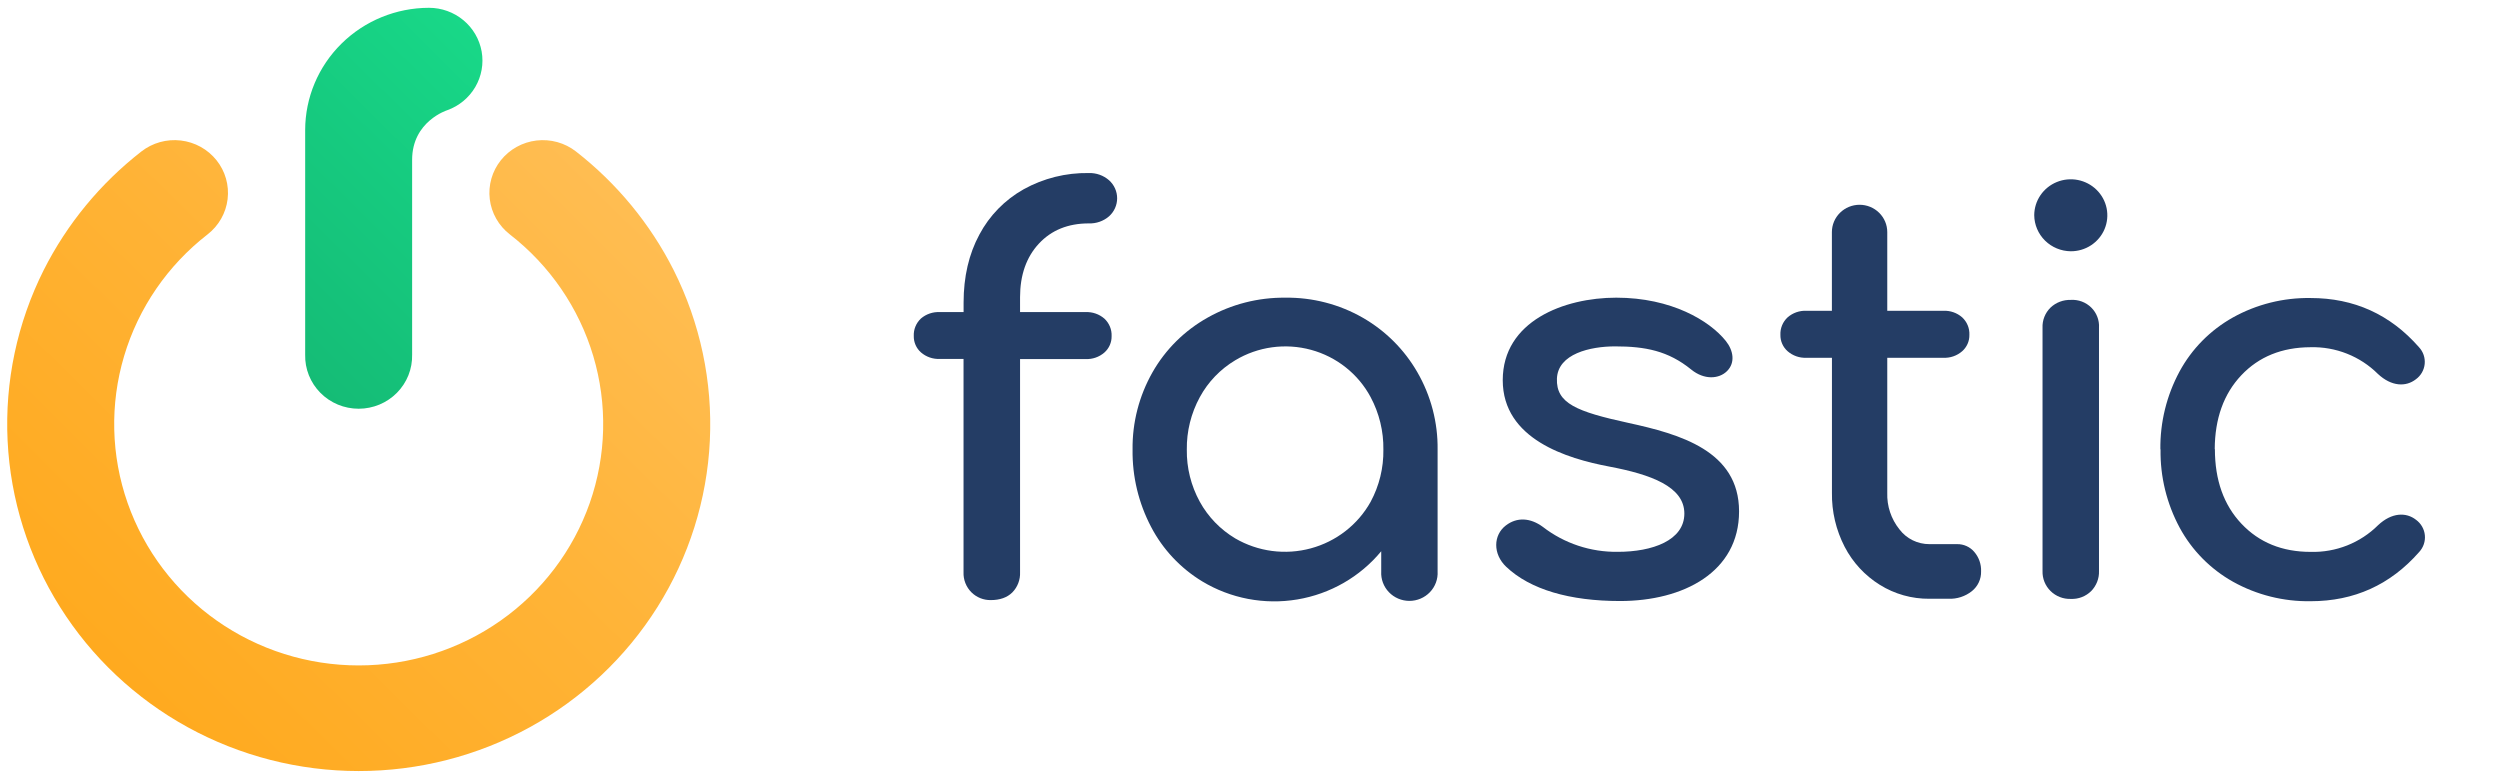
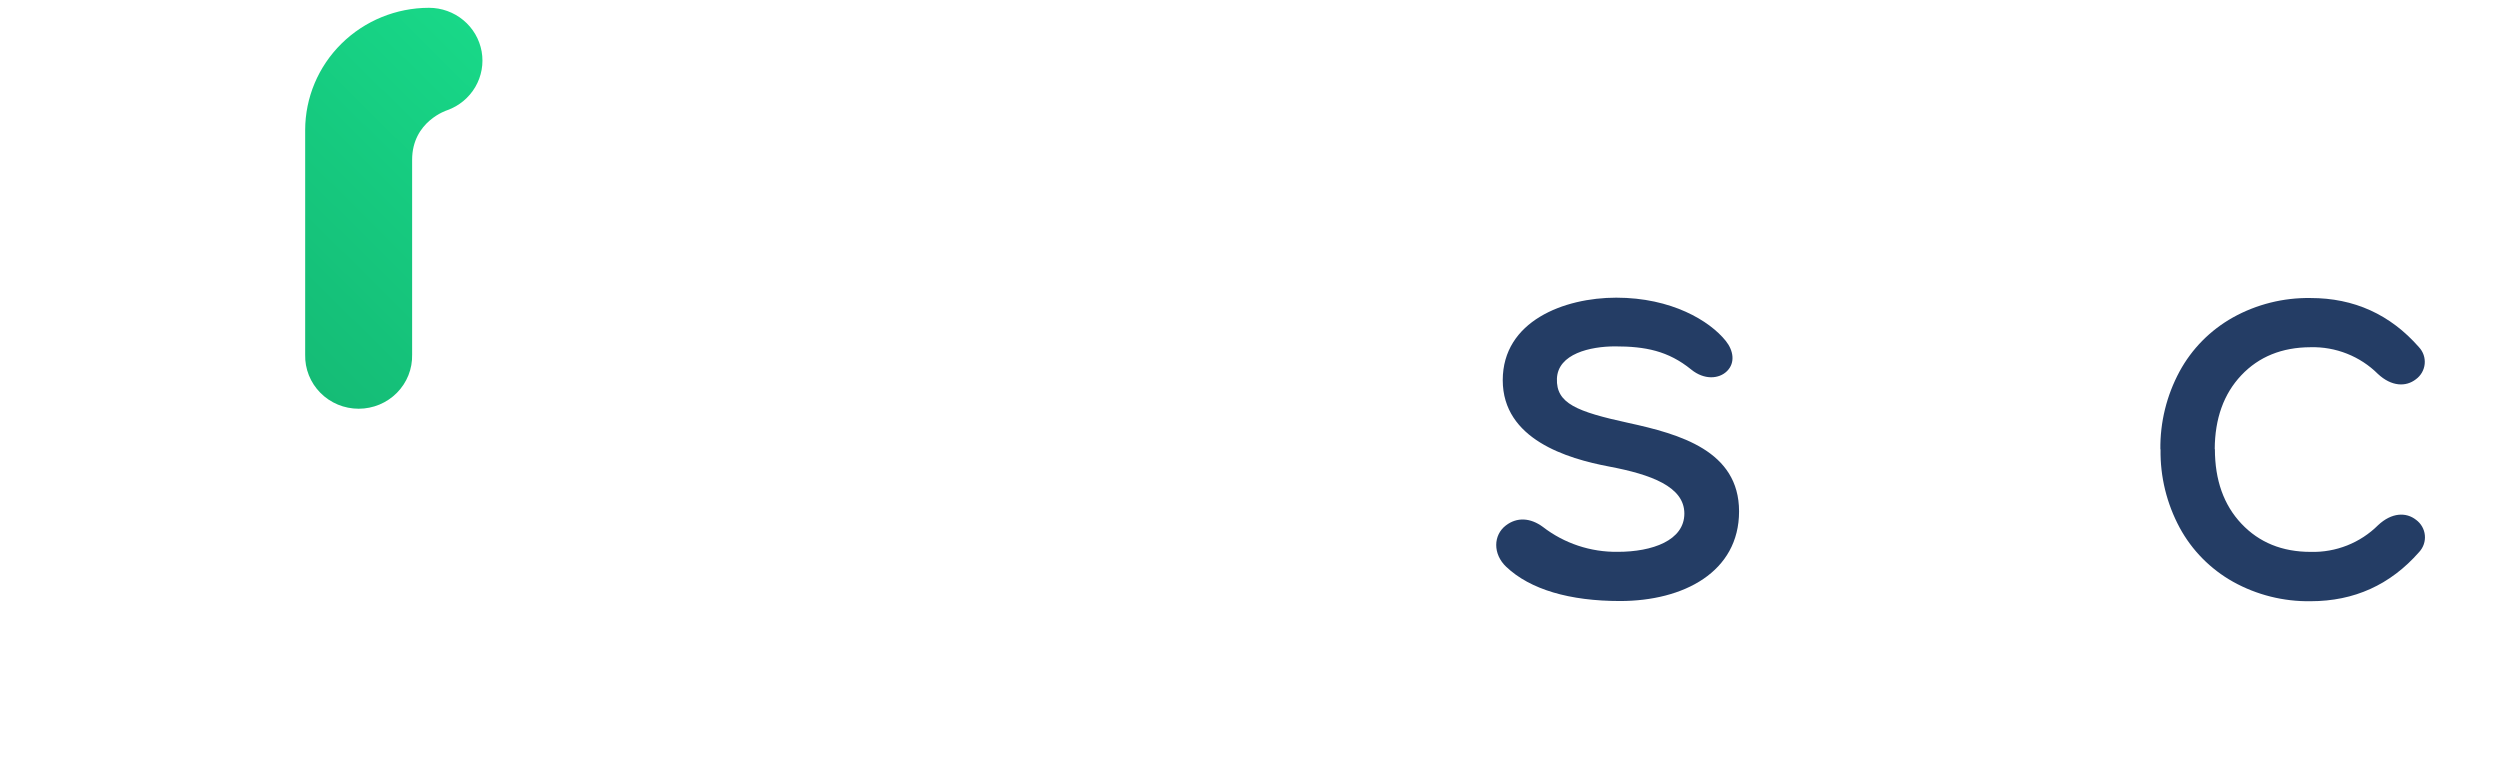
<svg xmlns="http://www.w3.org/2000/svg" width="321" height="100" viewBox="0 0 321 100" fill="none">
-   <path d="M133.394 31.281C131.784 33.014 130.978 35.307 130.975 38.16V40.072H139.39C140.274 40.034 141.14 40.334 141.805 40.912C142.113 41.199 142.355 41.548 142.515 41.935C142.675 42.323 142.748 42.739 142.73 43.157C142.738 43.554 142.66 43.947 142.501 44.31C142.341 44.674 142.104 44.999 141.805 45.264C141.141 45.843 140.274 46.144 139.39 46.104H130.975V73.47C130.997 73.948 130.92 74.424 130.749 74.871C130.578 75.318 130.317 75.726 129.98 76.07C129.319 76.722 128.394 77.052 127.209 77.052C126.754 77.058 126.301 76.974 125.878 76.806C125.456 76.637 125.072 76.387 124.748 76.07C124.403 75.73 124.134 75.324 123.957 74.876C123.779 74.429 123.698 73.95 123.718 73.47V46.087H120.669C119.783 46.127 118.916 45.826 118.25 45.247C117.952 44.982 117.715 44.657 117.556 44.293C117.397 43.929 117.32 43.536 117.329 43.14C117.31 42.722 117.383 42.306 117.542 41.918C117.701 41.531 117.943 41.182 118.25 40.895C118.919 40.323 119.786 40.029 120.669 40.072H123.725V38.861C123.725 35.538 124.4 32.626 125.75 30.125C127.041 27.685 129.016 25.664 131.439 24.302C133.987 22.889 136.869 22.171 139.79 22.219C140.748 22.186 141.681 22.516 142.399 23.142C142.727 23.435 142.989 23.793 143.169 24.192C143.348 24.591 143.441 25.022 143.441 25.459C143.441 25.895 143.348 26.327 143.169 26.726C142.989 27.125 142.727 27.483 142.399 27.776C141.683 28.394 140.755 28.719 139.804 28.685C137.141 28.685 135.005 29.55 133.394 31.281Z" fill="#243D65" />
-   <path d="M174.961 40.784C171.949 39.063 168.522 38.178 165.042 38.222C161.541 38.184 158.094 39.068 155.056 40.784C152.094 42.442 149.647 44.869 147.981 47.801C146.26 50.832 145.377 54.257 145.422 57.731C145.375 61.183 146.192 64.592 147.802 67.657C149.299 70.53 151.563 72.945 154.349 74.64C158.007 76.851 162.354 77.679 166.582 76.969C170.811 76.26 174.636 74.061 177.349 70.781V73.383C177.322 73.869 177.396 74.355 177.566 74.811C177.736 75.267 177.998 75.685 178.337 76.037C178.675 76.39 179.083 76.671 179.536 76.863C179.988 77.055 180.476 77.155 180.968 77.155C181.461 77.155 181.948 77.055 182.401 76.863C182.853 76.671 183.261 76.39 183.6 76.037C183.939 75.685 184.201 75.267 184.371 74.811C184.541 74.355 184.615 73.869 184.588 73.383V57.731C184.633 54.252 183.737 50.824 181.993 47.801C180.321 44.888 177.894 42.466 174.961 40.784ZM175.991 64.429C175.181 65.883 174.083 67.161 172.763 68.188C171.443 69.216 169.928 69.971 168.307 70.409C166.686 70.848 164.992 70.961 163.326 70.742C161.66 70.522 160.055 69.975 158.607 69.132C156.695 67.991 155.124 66.368 154.057 64.429C152.928 62.375 152.353 60.068 152.387 57.731C152.355 55.382 152.93 53.063 154.057 50.994C155.116 49.041 156.688 47.404 158.607 46.257C160.051 45.39 161.658 44.824 163.332 44.594C165.005 44.364 166.708 44.474 168.336 44.918C169.965 45.361 171.484 46.129 172.8 47.175C174.117 48.219 175.203 49.52 175.991 50.994C177.097 53.07 177.66 55.386 177.626 57.731C177.662 60.064 177.1 62.368 175.991 64.429Z" fill="#243D65" />
-   <path d="M251.305 69.867H247.729C246.983 69.869 246.248 69.698 245.581 69.369C244.914 69.04 244.335 68.562 243.889 67.972C242.82 66.638 242.266 64.973 242.325 63.273V45.94H249.529C250.415 45.979 251.281 45.677 251.944 45.097C252.243 44.833 252.48 44.508 252.64 44.145C252.8 43.782 252.878 43.389 252.869 42.994C252.888 42.576 252.814 42.159 252.655 41.772C252.495 41.384 252.253 41.035 251.944 40.748C251.281 40.168 250.415 39.866 249.529 39.905H242.325V29.802C242.325 28.871 241.95 27.979 241.283 27.321C240.617 26.663 239.712 26.293 238.77 26.293C237.827 26.293 236.923 26.663 236.256 27.321C235.589 27.979 235.215 28.871 235.215 29.802V39.905H231.945C231.059 39.866 230.193 40.168 229.529 40.748C229.221 41.035 228.978 41.384 228.819 41.772C228.659 42.159 228.586 42.576 228.604 42.994C228.596 43.389 228.674 43.782 228.834 44.145C228.993 44.508 229.23 44.833 229.529 45.097C230.193 45.677 231.059 45.979 231.945 45.94H235.222V63.273C235.184 65.683 235.746 68.067 236.857 70.214C237.889 72.212 239.449 73.898 241.372 75.094C243.275 76.28 245.485 76.901 247.736 76.881H250.176C251.27 76.927 252.344 76.578 253.196 75.899C253.574 75.594 253.876 75.208 254.08 74.77C254.284 74.332 254.383 73.854 254.371 73.372C254.407 72.449 254.09 71.547 253.481 70.846C253.213 70.534 252.88 70.286 252.504 70.117C252.127 69.947 251.718 69.862 251.305 69.867Z" fill="#243D65" />
  <path d="M209.08 54.3C202.466 52.856 199.79 51.805 199.91 48.615C200.03 45.426 204.189 44.475 207.375 44.475C211.243 44.475 214.193 45.041 217.157 47.452C218.831 48.813 220.729 48.667 221.752 47.647C222.846 46.557 222.558 44.978 221.591 43.774C219.52 41.188 214.622 38.221 207.526 38.221C200.828 38.221 192.952 41.23 192.952 48.817C192.952 56.403 201.211 58.881 206.601 59.902C211.992 60.922 216.271 62.48 216.271 65.937C216.271 69.394 212.164 70.855 207.73 70.855C204.241 70.906 200.841 69.774 198.096 67.648C196.503 66.479 194.78 66.368 193.342 67.475C191.735 68.714 191.658 71.129 193.402 72.781C196.468 75.69 201.538 77.172 208.015 77.172C216.165 77.172 223.296 73.448 223.296 65.663C223.296 57.879 215.694 55.741 209.08 54.3Z" fill="#243D65" />
  <path d="M310.219 66.743C308.95 65.747 307.1 65.788 305.342 67.437C304.213 68.561 302.863 69.444 301.375 70.034C299.886 70.623 298.292 70.905 296.689 70.862C293.039 70.862 290.077 69.658 287.804 67.249C285.53 64.841 284.393 61.648 284.393 57.67H284.372C284.391 53.737 285.526 50.577 287.779 48.189C290.032 45.801 292.993 44.599 296.664 44.583C298.267 44.54 299.862 44.822 301.35 45.412C302.838 46.001 304.189 46.885 305.318 48.008C307.076 49.65 308.925 49.691 310.195 48.702C310.514 48.471 310.78 48.176 310.975 47.837C311.171 47.497 311.292 47.121 311.33 46.732C311.368 46.343 311.323 45.95 311.197 45.58C311.071 45.21 310.867 44.87 310.599 44.583C306.905 40.369 302.26 38.264 296.664 38.266C293.182 38.212 289.748 39.072 286.714 40.758C283.807 42.384 281.428 44.791 279.854 47.699C278.195 50.775 277.349 54.214 277.392 57.698H277.414C277.359 61.205 278.206 64.667 279.875 67.763C281.45 70.671 283.829 73.078 286.735 74.704C289.769 76.391 293.203 77.251 296.685 77.196C302.278 77.196 306.923 75.091 310.62 70.88C310.888 70.591 311.092 70.25 311.218 69.878C311.344 69.507 311.39 69.113 311.352 68.723C311.314 68.333 311.194 67.955 310.999 67.614C310.803 67.273 310.538 66.976 310.219 66.743Z" fill="#243D65" />
-   <path d="M265.886 32.262C266.815 32.267 267.724 31.998 268.497 31.49C269.271 30.982 269.873 30.258 270.228 29.411C270.582 28.564 270.673 27.631 270.489 26.733C270.304 25.834 269.852 25.01 269.191 24.366C268.535 23.723 267.701 23.286 266.795 23.109C265.888 22.932 264.948 23.024 264.094 23.373C263.24 23.721 262.509 24.311 261.993 25.068C261.477 25.826 261.2 26.716 261.195 27.629C261.206 28.854 261.704 30.025 262.581 30.892C263.458 31.758 264.645 32.25 265.886 32.262ZM265.886 38.509C265.409 38.494 264.934 38.573 264.488 38.742C264.042 38.911 263.636 39.166 263.291 39.491C262.945 39.829 262.676 40.235 262.498 40.682C262.321 41.129 262.24 41.608 262.261 42.087V73.323C262.245 73.797 262.329 74.269 262.506 74.71C262.683 75.151 262.949 75.551 263.289 75.887C263.629 76.222 264.034 76.485 264.481 76.659C264.928 76.834 265.406 76.916 265.886 76.901C266.372 76.923 266.857 76.843 267.31 76.668C267.763 76.493 268.174 76.226 268.516 75.885C268.847 75.545 269.105 75.143 269.276 74.703C269.447 74.263 269.527 73.794 269.511 73.323V42.087C269.541 41.609 269.468 41.131 269.297 40.683C269.126 40.235 268.86 39.828 268.517 39.489C268.174 39.151 267.762 38.888 267.308 38.718C266.855 38.549 266.37 38.476 265.886 38.506V38.509Z" fill="#243D65" />
-   <path d="M46.052 99.002C38.373 99.001 30.822 97.065 24.113 93.38C17.403 89.695 11.757 84.381 7.708 77.941C3.659 71.501 1.342 64.148 0.975 56.578C0.609 49.008 2.204 41.471 5.612 34.679C8.605 28.749 12.89 23.547 18.16 19.445C19.591 18.333 21.41 17.827 23.218 18.04C24.114 18.145 24.98 18.423 25.766 18.858C26.552 19.294 27.244 19.878 27.802 20.577C28.36 21.276 28.773 22.077 29.017 22.934C29.261 23.79 29.332 24.686 29.225 25.57C29.119 26.453 28.837 27.308 28.396 28.084C27.955 28.86 27.363 29.543 26.655 30.094C21.522 34.076 17.775 39.538 15.935 45.72C14.095 51.902 14.253 58.497 16.387 64.587C18.522 70.676 22.526 75.957 27.844 79.695C33.161 83.433 39.528 85.441 46.056 85.441C52.584 85.441 58.95 83.433 64.268 79.695C69.585 75.957 73.59 70.676 75.725 64.587C77.859 58.497 78.017 51.902 76.177 45.72C74.337 39.538 70.59 34.076 65.457 30.094C64.748 29.543 64.157 28.861 63.716 28.085C63.274 27.309 62.992 26.455 62.886 25.571C62.779 24.688 62.85 23.792 63.094 22.935C63.338 22.079 63.75 21.278 64.308 20.579C64.865 19.88 65.557 19.296 66.343 18.86C67.129 18.425 67.995 18.146 68.89 18.041C69.785 17.936 70.692 18.005 71.56 18.246C72.428 18.487 73.24 18.894 73.948 19.445C79.216 23.549 83.5 28.751 86.496 34.679C89.909 41.47 91.509 49.01 91.145 56.582C90.78 64.155 88.463 71.51 84.413 77.951C80.363 84.393 74.714 89.707 68.001 93.391C61.288 97.075 53.733 99.006 46.052 99.002Z" fill="url(#paint0_linear_827_325)" />
  <path d="M52.917 20.52V45.543C52.938 46.447 52.776 47.345 52.441 48.186C52.105 49.026 51.603 49.792 50.963 50.439C50.323 51.085 49.559 51.599 48.715 51.95C47.872 52.3 46.965 52.481 46.05 52.481C45.134 52.481 44.228 52.3 43.384 51.95C42.541 51.599 41.776 51.085 41.137 50.439C40.497 49.792 39.995 49.026 39.659 48.186C39.324 47.345 39.162 46.447 39.184 45.543V16.695C39.189 12.534 40.865 8.545 43.846 5.604C46.826 2.662 50.867 1.007 55.083 1.002C56.697 1.003 58.259 1.565 59.495 2.59C60.731 3.614 61.562 5.036 61.843 6.605C62.123 8.174 61.834 9.79 61.027 11.17C60.22 12.55 58.947 13.605 57.43 14.15C57.43 14.15 52.917 15.562 52.917 20.52Z" fill="url(#paint1_linear_827_325)" />
  <defs>
    <linearGradient id="paint0_linear_827_325" x1="14.145" y1="85.958" x2="77.125" y2="22.145" gradientUnits="userSpaceOnUse">
      <stop stop-color="#FFAA1F" />
      <stop offset="0.52" stop-color="#FFB336" />
      <stop offset="1" stop-color="#FFBD52" />
    </linearGradient>
    <linearGradient id="paint1_linear_827_325" x1="32.953" y1="42.202" x2="65.874" y2="8.848" gradientUnits="userSpaceOnUse">
      <stop stop-color="#15BC76" />
      <stop offset="0.52" stop-color="#16CA7F" />
      <stop offset="1" stop-color="#18D888" />
    </linearGradient>
  </defs>
</svg>